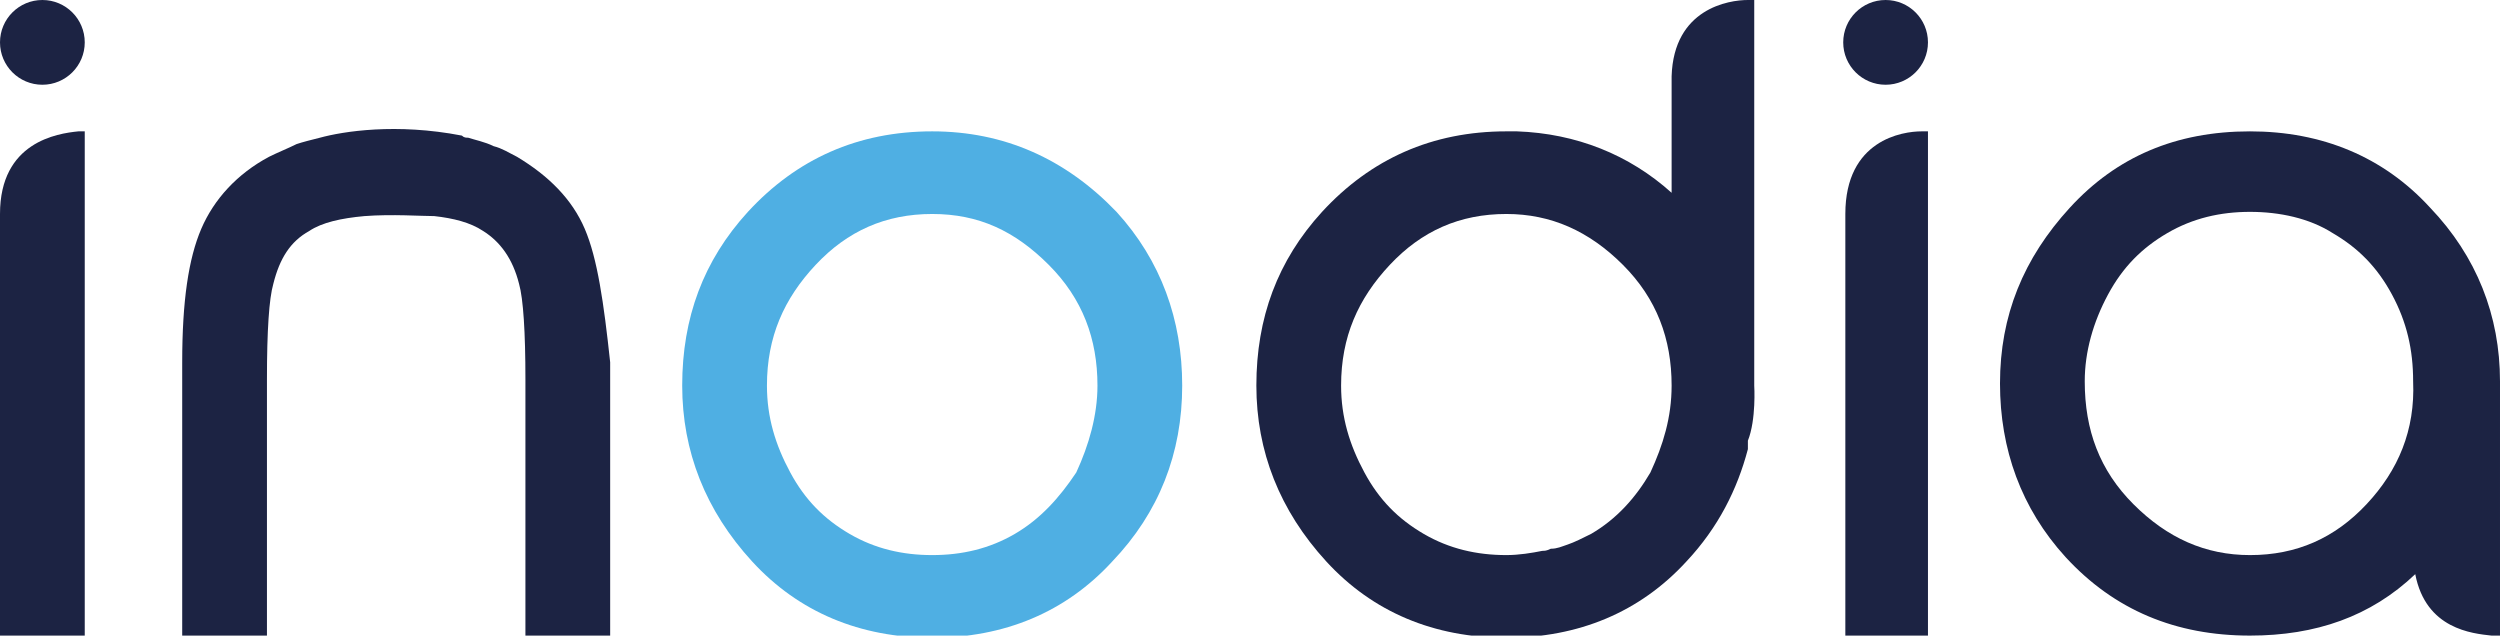
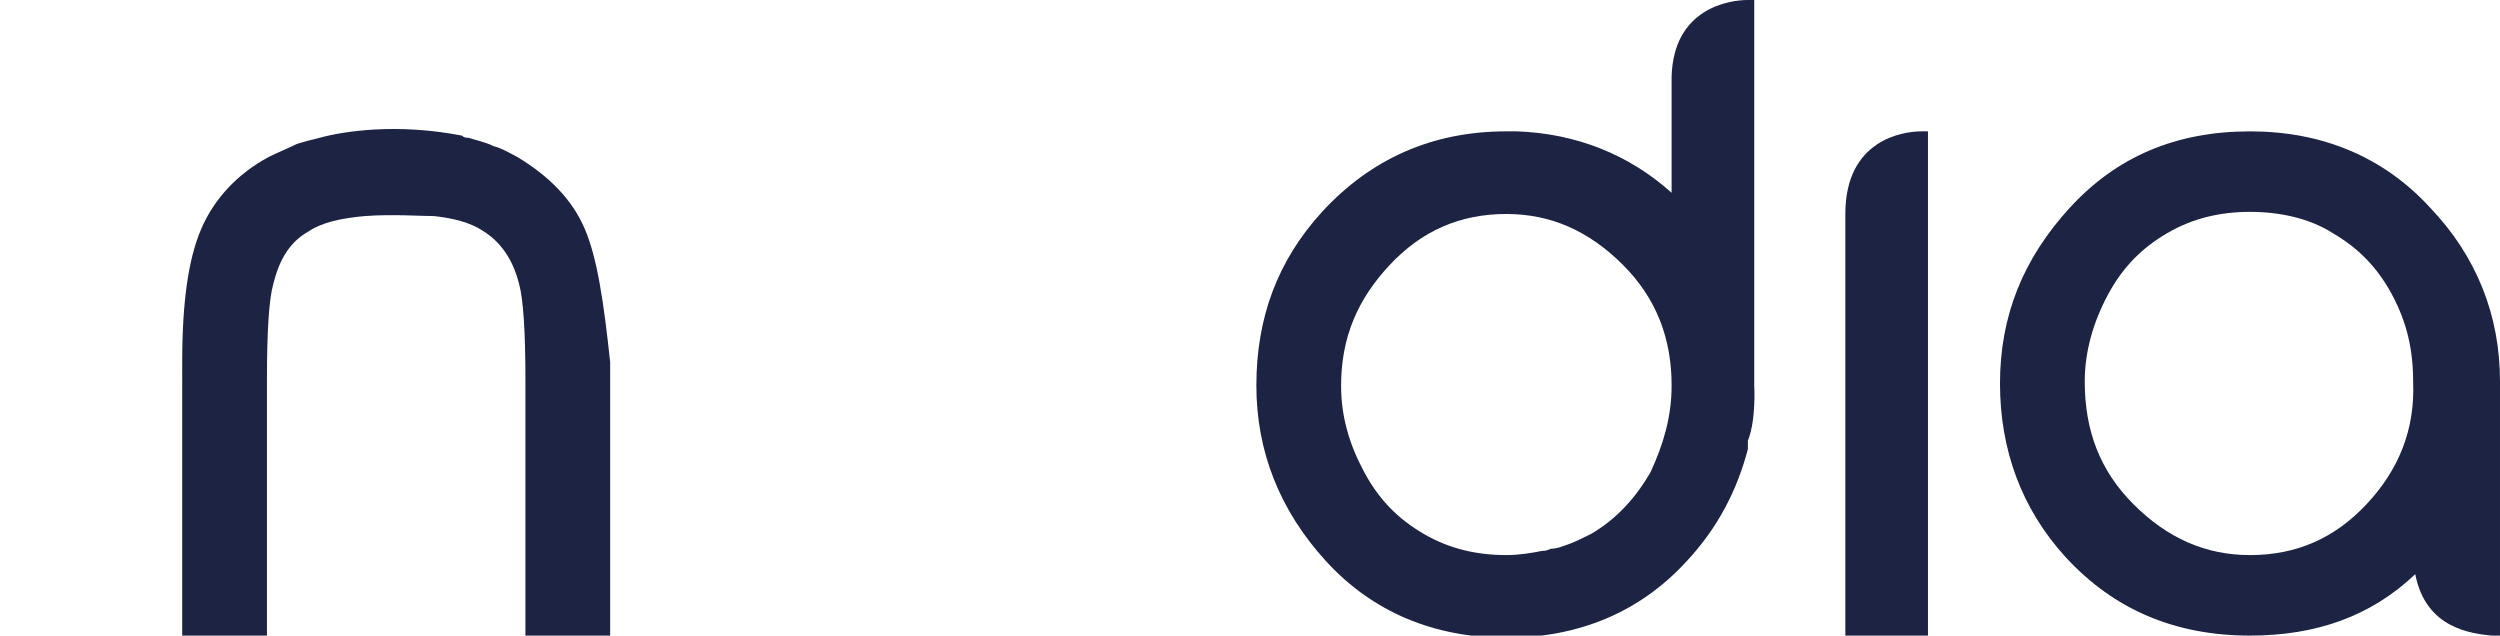
<svg xmlns="http://www.w3.org/2000/svg" version="1.1" id="Calque_1" x="0px" y="0px" width="118" height="30" viewBox="0 0 118 30" style="enable-background:new 0 0 118 30;" xml:space="preserve">
  <style type="text/css">
	.st0{fill:#4FAFE3;}
	.st1{fill:#1C2343;}
</style>
  <g>
-     <path class="st0" d="M44,6.2c-3.5,0-6.4,1.3-8.7,3.8c-2.1,2.3-3.1,5-3.1,8.2c0,3.1,1.1,5.9,3.3,8.3c2.2,2.4,5.1,3.6,8.5,3.6   c3.4,0,6.3-1.2,8.5-3.6c2.2-2.3,3.3-5.1,3.3-8.3c0-3.1-1-5.9-3.1-8.2C50.3,7.5,47.4,6.2,44,6.2z M47.9,25.2c-1.2,0.7-2.5,1-3.9,1   c-1.4,0-2.7-0.3-3.9-1c-1.2-0.7-2.1-1.6-2.8-2.9c-0.7-1.3-1.1-2.6-1.1-4.1c0-2.3,0.8-4.1,2.3-5.7c1.5-1.6,3.3-2.4,5.5-2.4   s3.9,0.8,5.5,2.4c1.6,1.6,2.3,3.5,2.3,5.7c0,1.4-0.4,2.8-1,4.1C50,23.5,49.1,24.5,47.9,25.2z" />
    <g>
      <path class="st1" d="M27.6,10.8c-0.6-1.4-1.7-2.5-3.2-3.4c-0.4-0.2-0.7-0.4-1.1-0.5c-0.4-0.2-0.9-0.3-1.2-0.4    c-0.1,0-0.2,0-0.3-0.1c-3.1-0.6-5.6-0.2-6.7,0.1c-0.4,0.1-0.8,0.2-1.1,0.3c-0.4,0.2-0.9,0.4-1.3,0.6c-1.5,0.8-2.6,2-3.2,3.4    c-0.6,1.4-0.9,3.4-0.9,6.3V30h4V17.9c0-2.3,0.1-3.8,0.3-4.5c0.3-1.2,0.8-2,1.7-2.5c0.6-0.4,1.5-0.6,2.6-0.7c1.3-0.1,2.7,0,3.3,0    c0.9,0.1,1.7,0.3,2.3,0.7c0.8,0.5,1.4,1.3,1.7,2.5c0.2,0.7,0.3,2.3,0.3,4.5V30h4V17.1C28.5,14.3,28.2,12.2,27.6,10.8z" />
    </g>
-     <path class="st1" d="M3.7,6.2C2.7,6.3,0,6.7,0,10.1V30H4V10.1V6.2L3.7,6.2z" />
-     <ellipse class="st1" cx="2" cy="2" rx="2" ry="2" />
-     <path class="st1" d="M90.7,6.2c-0.9,0-3.6,0.4-3.6,3.9V30H91V10.1V6.2L90.7,6.2z" />
-     <ellipse class="st1" cx="89" cy="2" rx="2" ry="2" />
+     <path class="st1" d="M90.7,6.2c-0.9,0-3.6,0.4-3.6,3.9V30H91V10.1V6.2L90.7,6.2" />
    <path class="st1" d="M114.7,9.8c-2.2-2.4-5.1-3.6-8.5-3.6c-3.5,0-6.3,1.2-8.5,3.6c-2.2,2.4-3.3,5.1-3.3,8.3c0,3.1,1,5.9,3.1,8.2   c2.3,2.5,5.2,3.7,8.7,3.7c3.1,0,5.7-0.9,7.8-2.9v0c0.5,2.6,2.7,2.8,3.6,2.9h0.4v-2.9h0v-8.4c0-0.2,0-0.5,0-0.7   C118,14.9,116.9,12.1,114.7,9.8z M111.7,23.8c-1.5,1.6-3.3,2.4-5.5,2.4c-2.1,0-3.9-0.8-5.5-2.4c-1.6-1.6-2.3-3.5-2.3-5.8   c0-1.4,0.4-2.8,1.1-4.1c0.7-1.3,1.6-2.2,2.8-2.9c1.2-0.7,2.5-1,3.9-1c1.4,0,2.8,0.3,3.9,1c1.2,0.7,2.1,1.6,2.8,2.9   c0.7,1.3,1,2.6,1,4.1C114,20.3,113.2,22.2,111.7,23.8z M114,27.1L114,27.1L114,27.1C114,27.1,114,27.1,114,27.1z" />
    <path class="st1" d="M82.8,18.2L82.8,18.2V3.6V3.5V0l-0.3,0c-0.9,0-3.5,0.4-3.6,3.6l0,0c0,0.1,0,1.3,0,1.4v4.1   c-2-1.8-4.5-2.8-7.3-2.9c0,0-0.1,0-0.1,0c-0.1,0-0.3,0-0.4,0c0,0,0,0,0,0c0,0,0,0,0,0c-3.5,0-6.4,1.3-8.7,3.8   c-2.1,2.3-3.1,5-3.1,8.2c0,3.1,1.1,5.9,3.3,8.3c2.2,2.4,5.1,3.6,8.5,3.6c0,0,0,0,0,0c0,0,0,0,0,0c3.4,0,6.3-1.2,8.5-3.6   c1.5-1.6,2.4-3.4,2.9-5.3c0,0,0,0,0-0.1c0-0.1,0-0.1,0-0.2c0,0,0,0,0-0.1C82.9,19.8,82.8,18.2,82.8,18.2z M77.9,22.3   c-0.7,1.2-1.6,2.2-2.8,2.9c-0.4,0.2-0.8,0.4-1.1,0.5c-0.3,0.1-0.5,0.2-0.8,0.2c0,0,0,0,0,0C73,26,72.9,26,72.8,26   c-0.5,0.1-1.1,0.2-1.7,0.2c-1.4,0-2.7-0.3-3.9-1c-1.2-0.7-2.1-1.6-2.8-2.9c-0.7-1.3-1.1-2.6-1.1-4.1c0-2.3,0.8-4.1,2.3-5.7   c1.5-1.6,3.3-2.4,5.5-2.4c2.1,0,3.9,0.8,5.5,2.4c1.6,1.6,2.3,3.5,2.3,5.7C78.9,19.7,78.5,21,77.9,22.3z" />
  </g>
</svg>